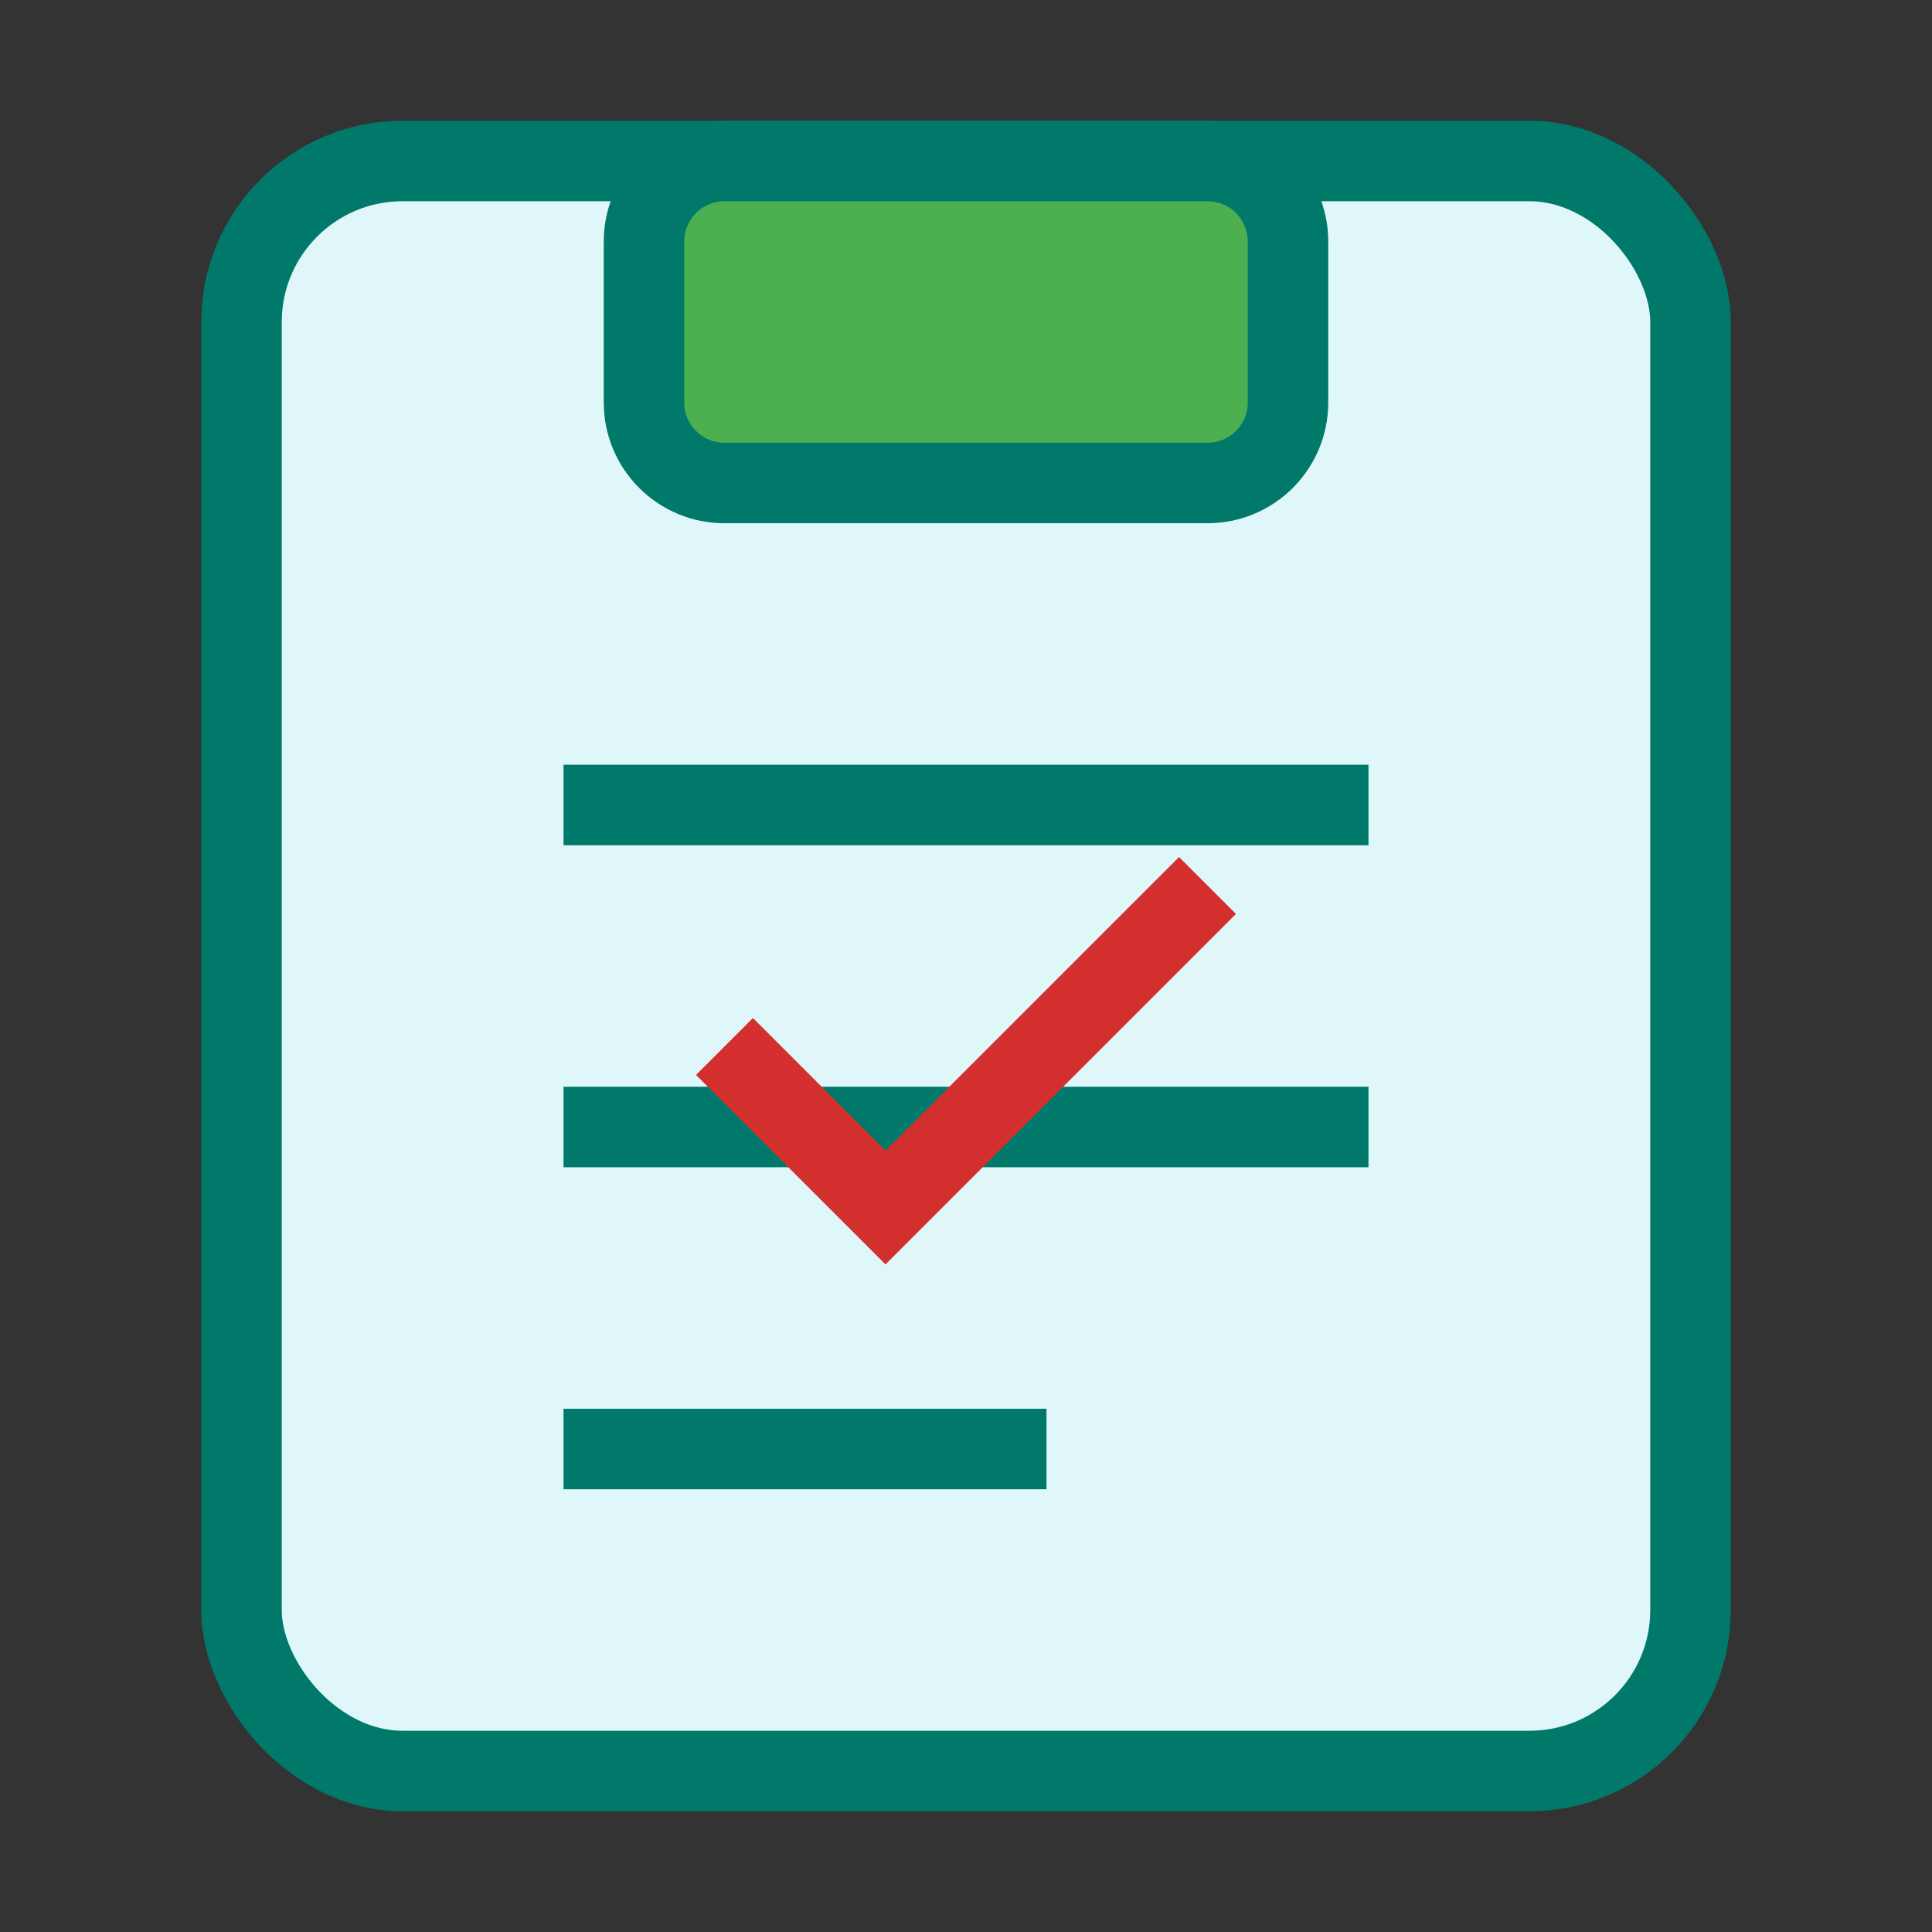
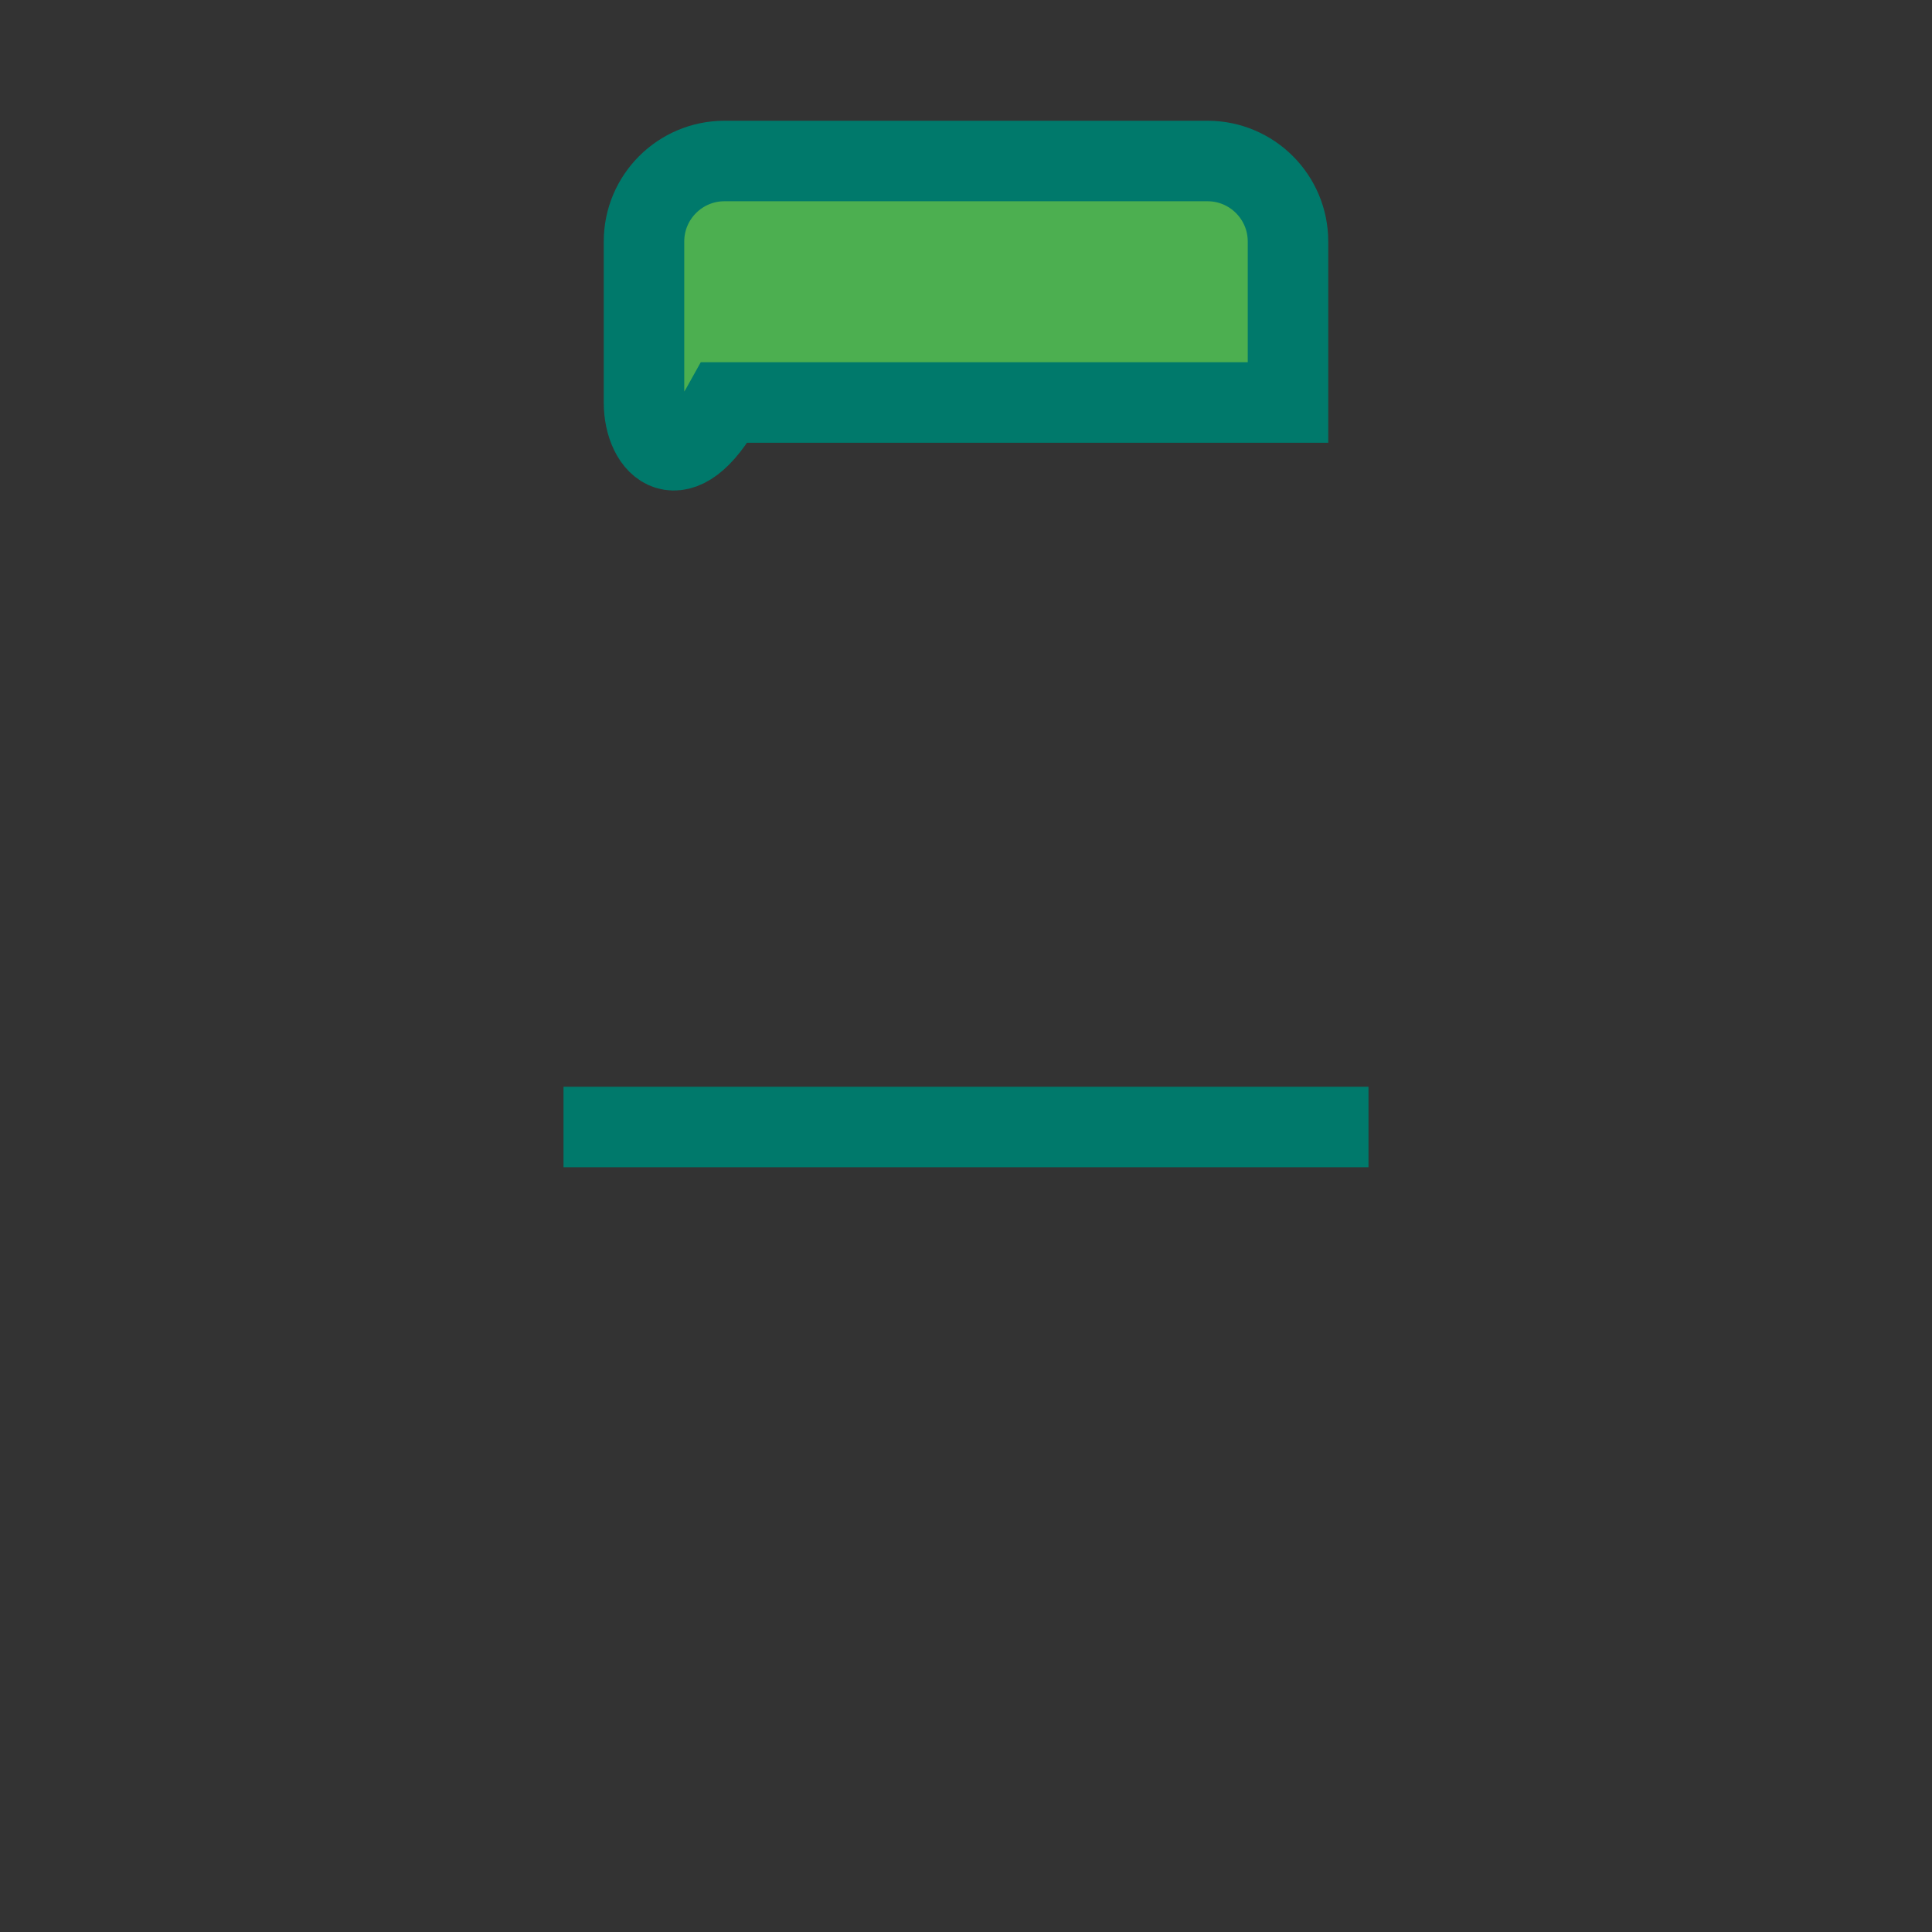
<svg xmlns="http://www.w3.org/2000/svg" width="100" height="100" viewBox="0 0 24 24" fill="none">
  <rect x="0" y="0" width="24" height="24" fill="#333333" stroke="none" />
-   <rect x="3" y="2" width="18" height="20" rx="2" ry="2" fill="#E0F7FA" stroke="#00796B" strokeWidth="2" />
-   <path d="M7 10H17" stroke="#00796B" strokeWidth="2" strokeLinecap="round" />
  <path d="M7 14H17" stroke="#00796B" strokeWidth="2" strokeLinecap="round" />
-   <path d="M7 18H13" stroke="#00796B" strokeWidth="2" strokeLinecap="round" />
-   <path d="M9 2H15C15.552 2 16 2.448 16 3V5C16 5.552 15.552 6 15 6H9C8.448 6 8 5.552 8 5V3C8 2.448 8.448 2 9 2Z" fill="#4CAF50" stroke="#00796B" strokeWidth="2" />
-   <path d="M9 13L11 15L15 11" stroke="#D32F2F" strokeWidth="2" strokeLinecap="round" strokeLinejoin="round" />
+   <path d="M9 2H15C15.552 2 16 2.448 16 3V5H9C8.448 6 8 5.552 8 5V3C8 2.448 8.448 2 9 2Z" fill="#4CAF50" stroke="#00796B" strokeWidth="2" />
</svg>